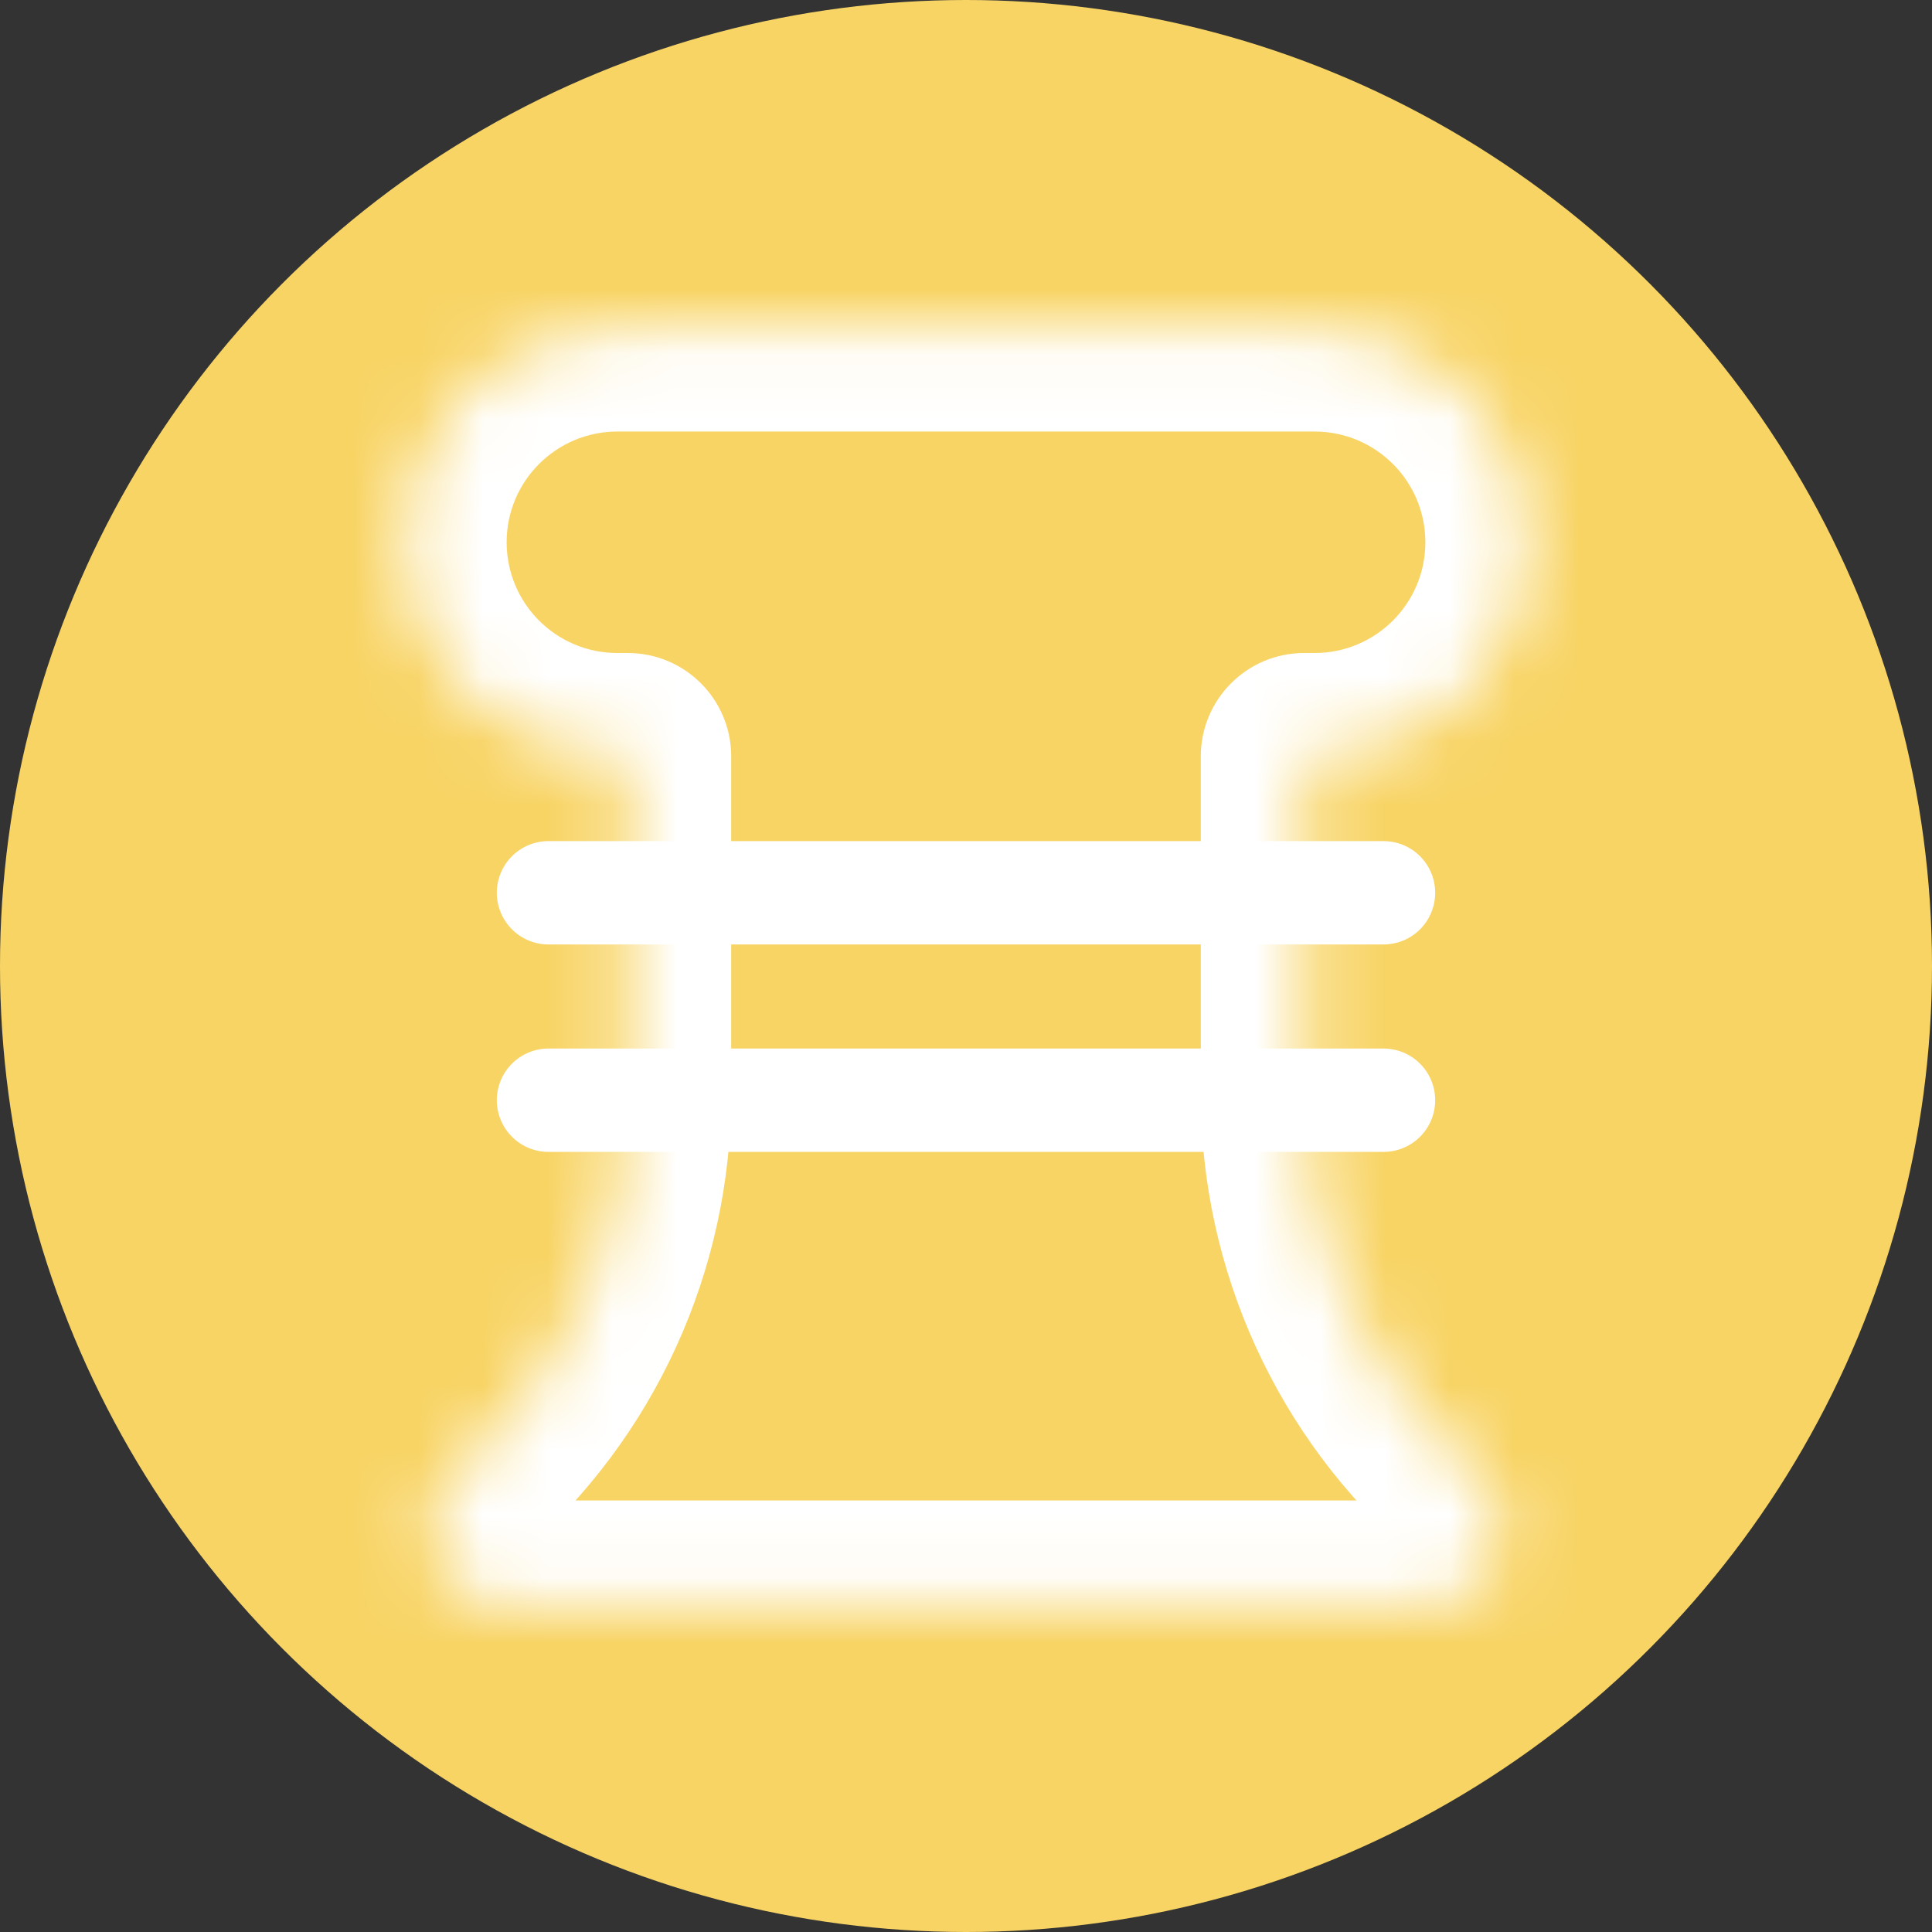
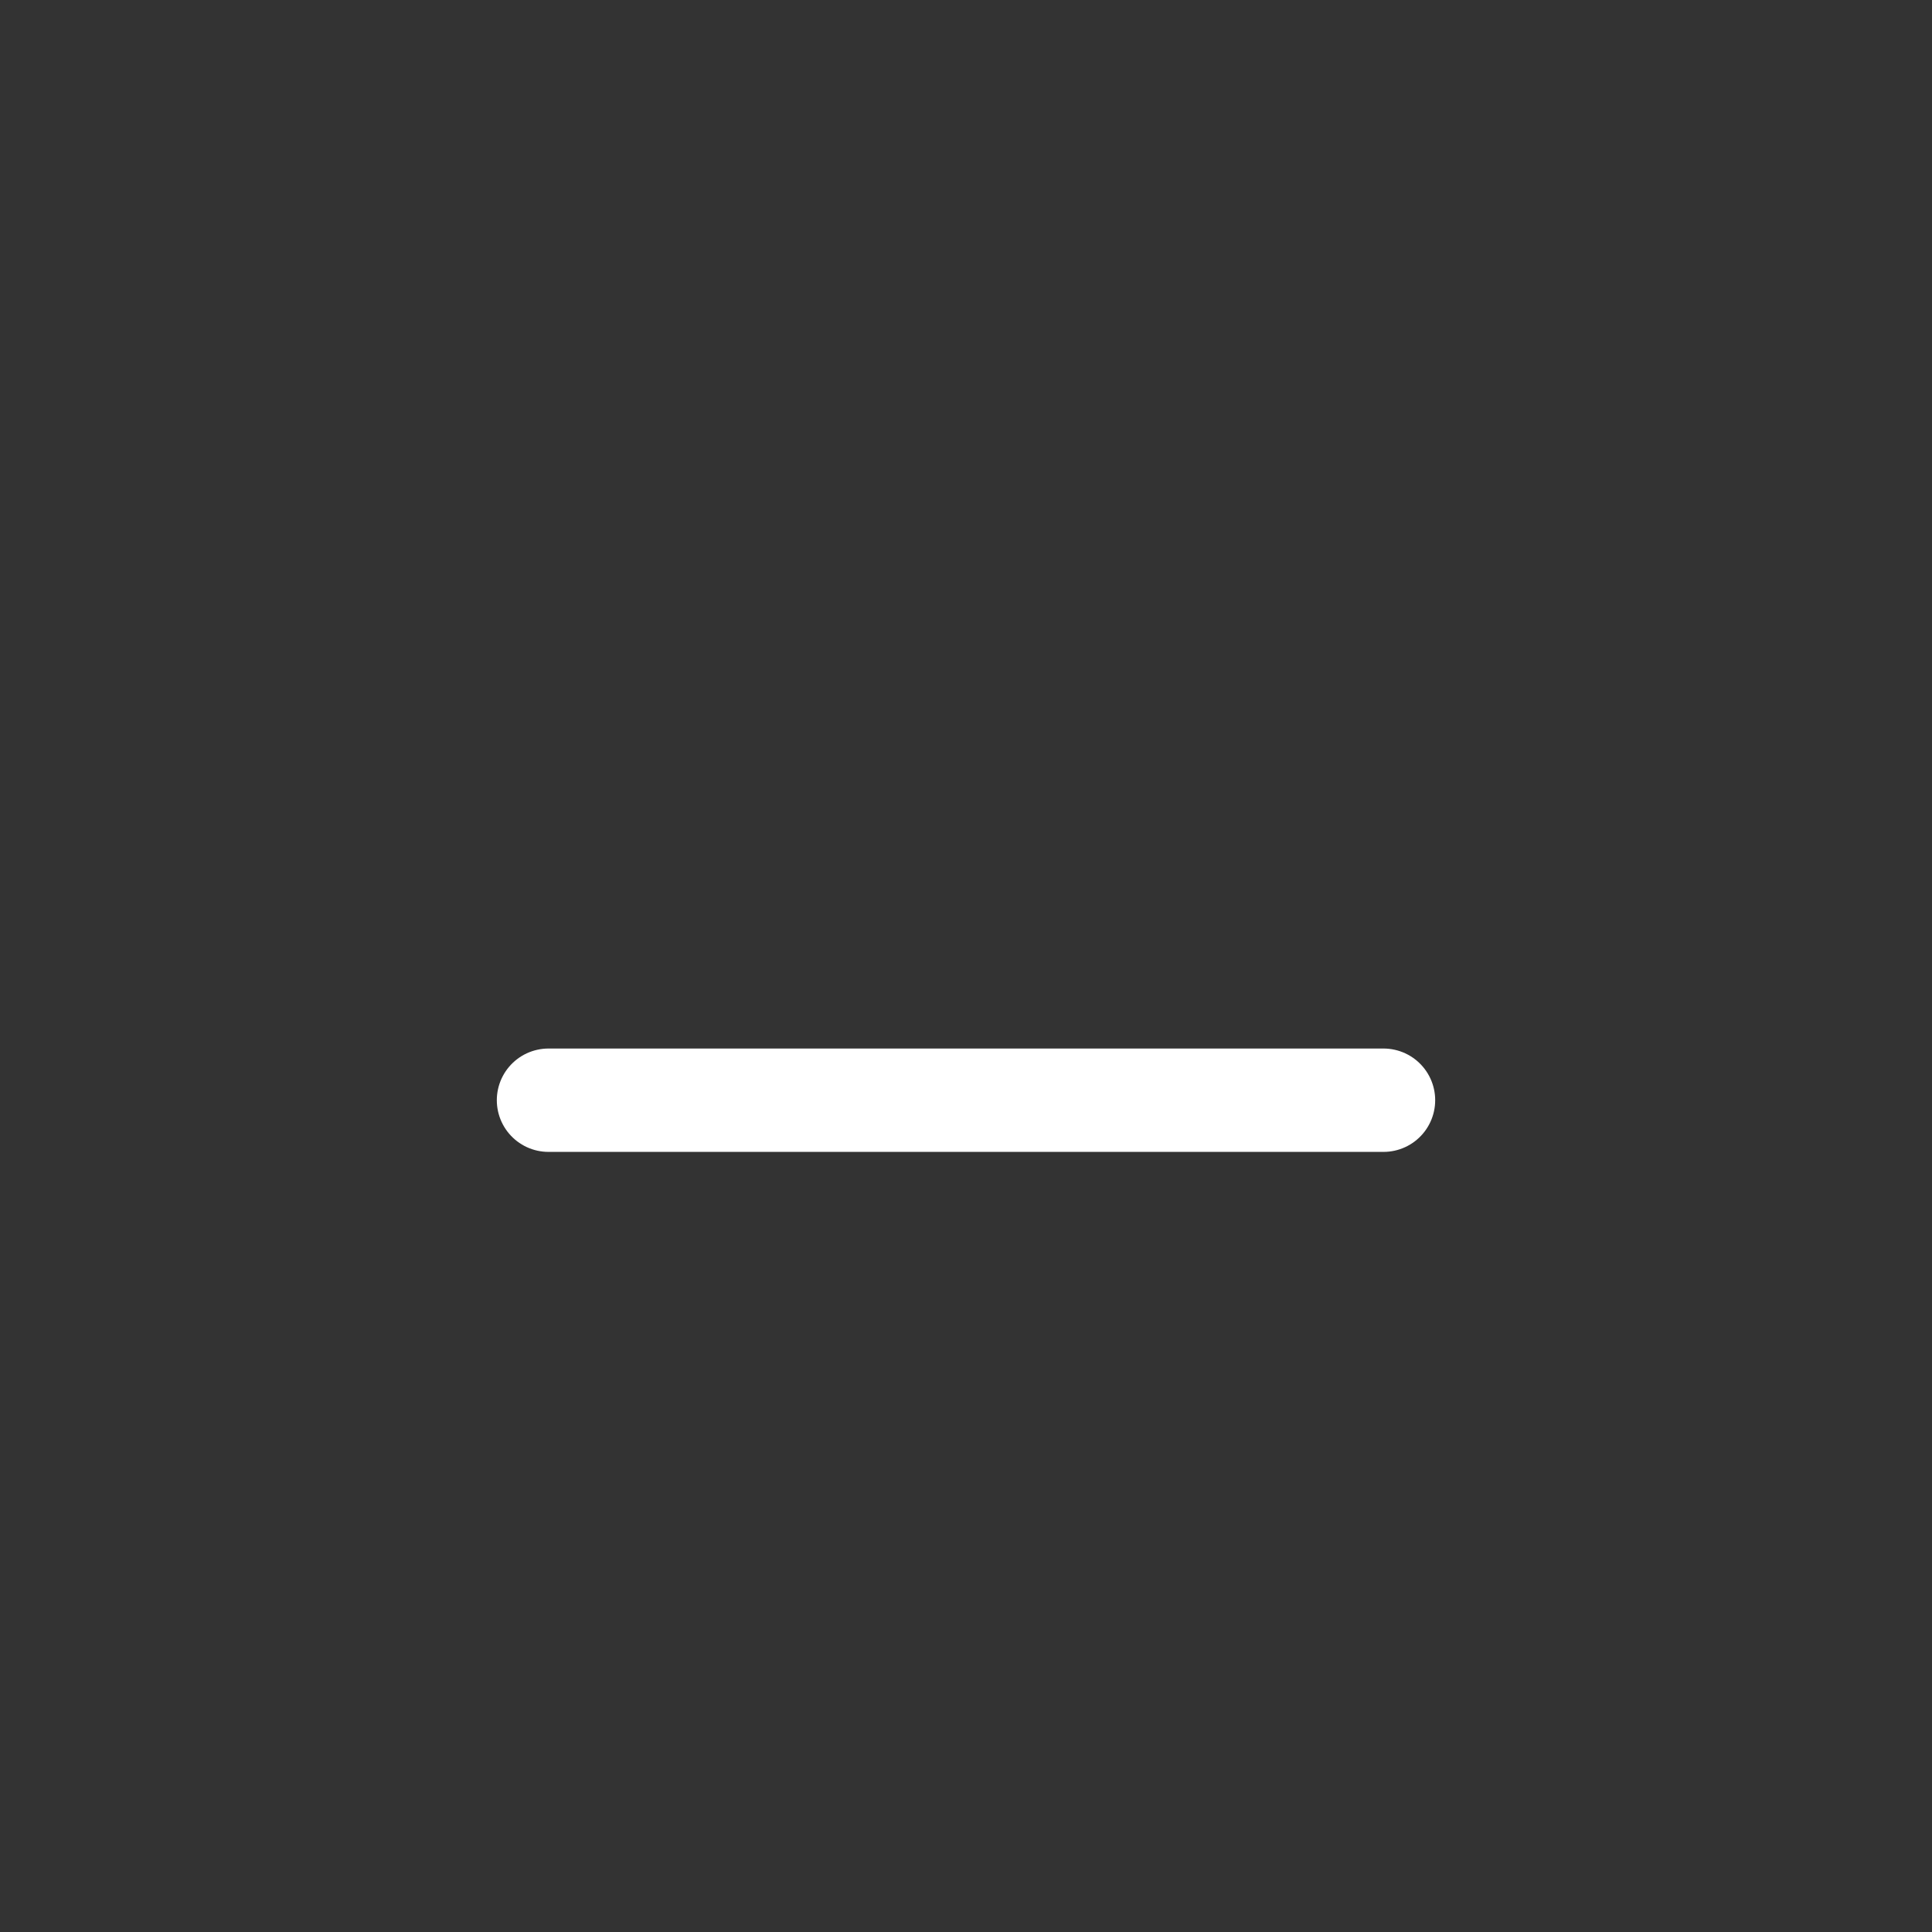
<svg xmlns="http://www.w3.org/2000/svg" width="30" height="30" viewBox="0 0 30 30" fill="none">
  <rect x="0" y="0" width="30" height="30" fill="#333333" stroke="none" />
-   <circle cx="15" cy="15" r="15" fill="#F8D465" />
-   <path d="M21.483 13.863L8.517 13.863" stroke="white" stroke-width="1.605" stroke-linecap="round" />
  <path d="M21.483 17.084L8.517 17.084" stroke="white" stroke-width="1.605" stroke-linecap="round" />
  <mask id="path-4-inside-1_895_18866" fill="white">
-     <path fill-rule="evenodd" clip-rule="evenodd" d="M9.586 5.096C7.75 5.096 6.262 6.584 6.262 8.42C6.262 10.257 7.75 11.745 9.586 11.745H9.749V16.986C9.749 19.262 8.761 21.426 7.041 22.916C6.249 23.603 6.734 24.904 7.782 24.904H22.217C23.265 24.904 23.751 23.603 22.959 22.916C21.239 21.426 20.25 19.262 20.25 16.986V11.745H20.413C22.249 11.745 23.738 10.257 23.738 8.42C23.738 6.584 22.249 5.096 20.413 5.096H9.586Z" />
-   </mask>
-   <path d="M9.749 11.745H11.354C11.354 10.859 10.635 10.14 9.749 10.14V11.745ZM7.041 22.916L5.99 21.703H5.99L7.041 22.916ZM22.959 22.916L24.01 21.703L22.959 22.916ZM20.25 11.745V10.14C19.364 10.14 18.646 10.859 18.646 11.745H20.25ZM7.867 8.42C7.867 7.471 8.637 6.701 9.586 6.701V3.491C6.864 3.491 4.657 5.698 4.657 8.42H7.867ZM9.586 10.14C8.637 10.14 7.867 9.37 7.867 8.42H4.657C4.657 11.143 6.864 13.35 9.586 13.35V10.14ZM9.749 10.14H9.586V13.35H9.749V10.14ZM11.354 16.986V11.745H8.144V16.986H11.354ZM8.092 24.129C10.164 22.334 11.354 19.728 11.354 16.986H8.144C8.144 18.797 7.358 20.518 5.99 21.703L8.092 24.129ZM7.782 23.299C8.22 23.299 8.422 23.843 8.092 24.129L5.99 21.703C4.075 23.363 5.248 26.509 7.782 26.509V23.299ZM22.217 23.299H7.782V26.509H22.217V23.299ZM21.907 24.129C21.577 23.843 21.779 23.299 22.217 23.299V26.509C24.751 26.509 25.925 23.363 24.01 21.703L21.907 24.129ZM18.646 16.986C18.646 19.728 19.836 22.334 21.907 24.129L24.01 21.703C22.642 20.518 21.855 18.797 21.855 16.986H18.646ZM18.646 11.745V16.986H21.855V11.745H18.646ZM20.413 10.14H20.25V13.35H20.413V10.14ZM22.133 8.42C22.133 9.37 21.363 10.14 20.413 10.14V13.35C23.136 13.35 25.343 11.143 25.343 8.42H22.133ZM20.413 6.701C21.363 6.701 22.133 7.471 22.133 8.42H25.343C25.343 5.698 23.136 3.491 20.413 3.491V6.701ZM9.586 6.701H20.413V3.491H9.586V6.701Z" fill="white" mask="url(#path-4-inside-1_895_18866)" />
+     </mask>
</svg>